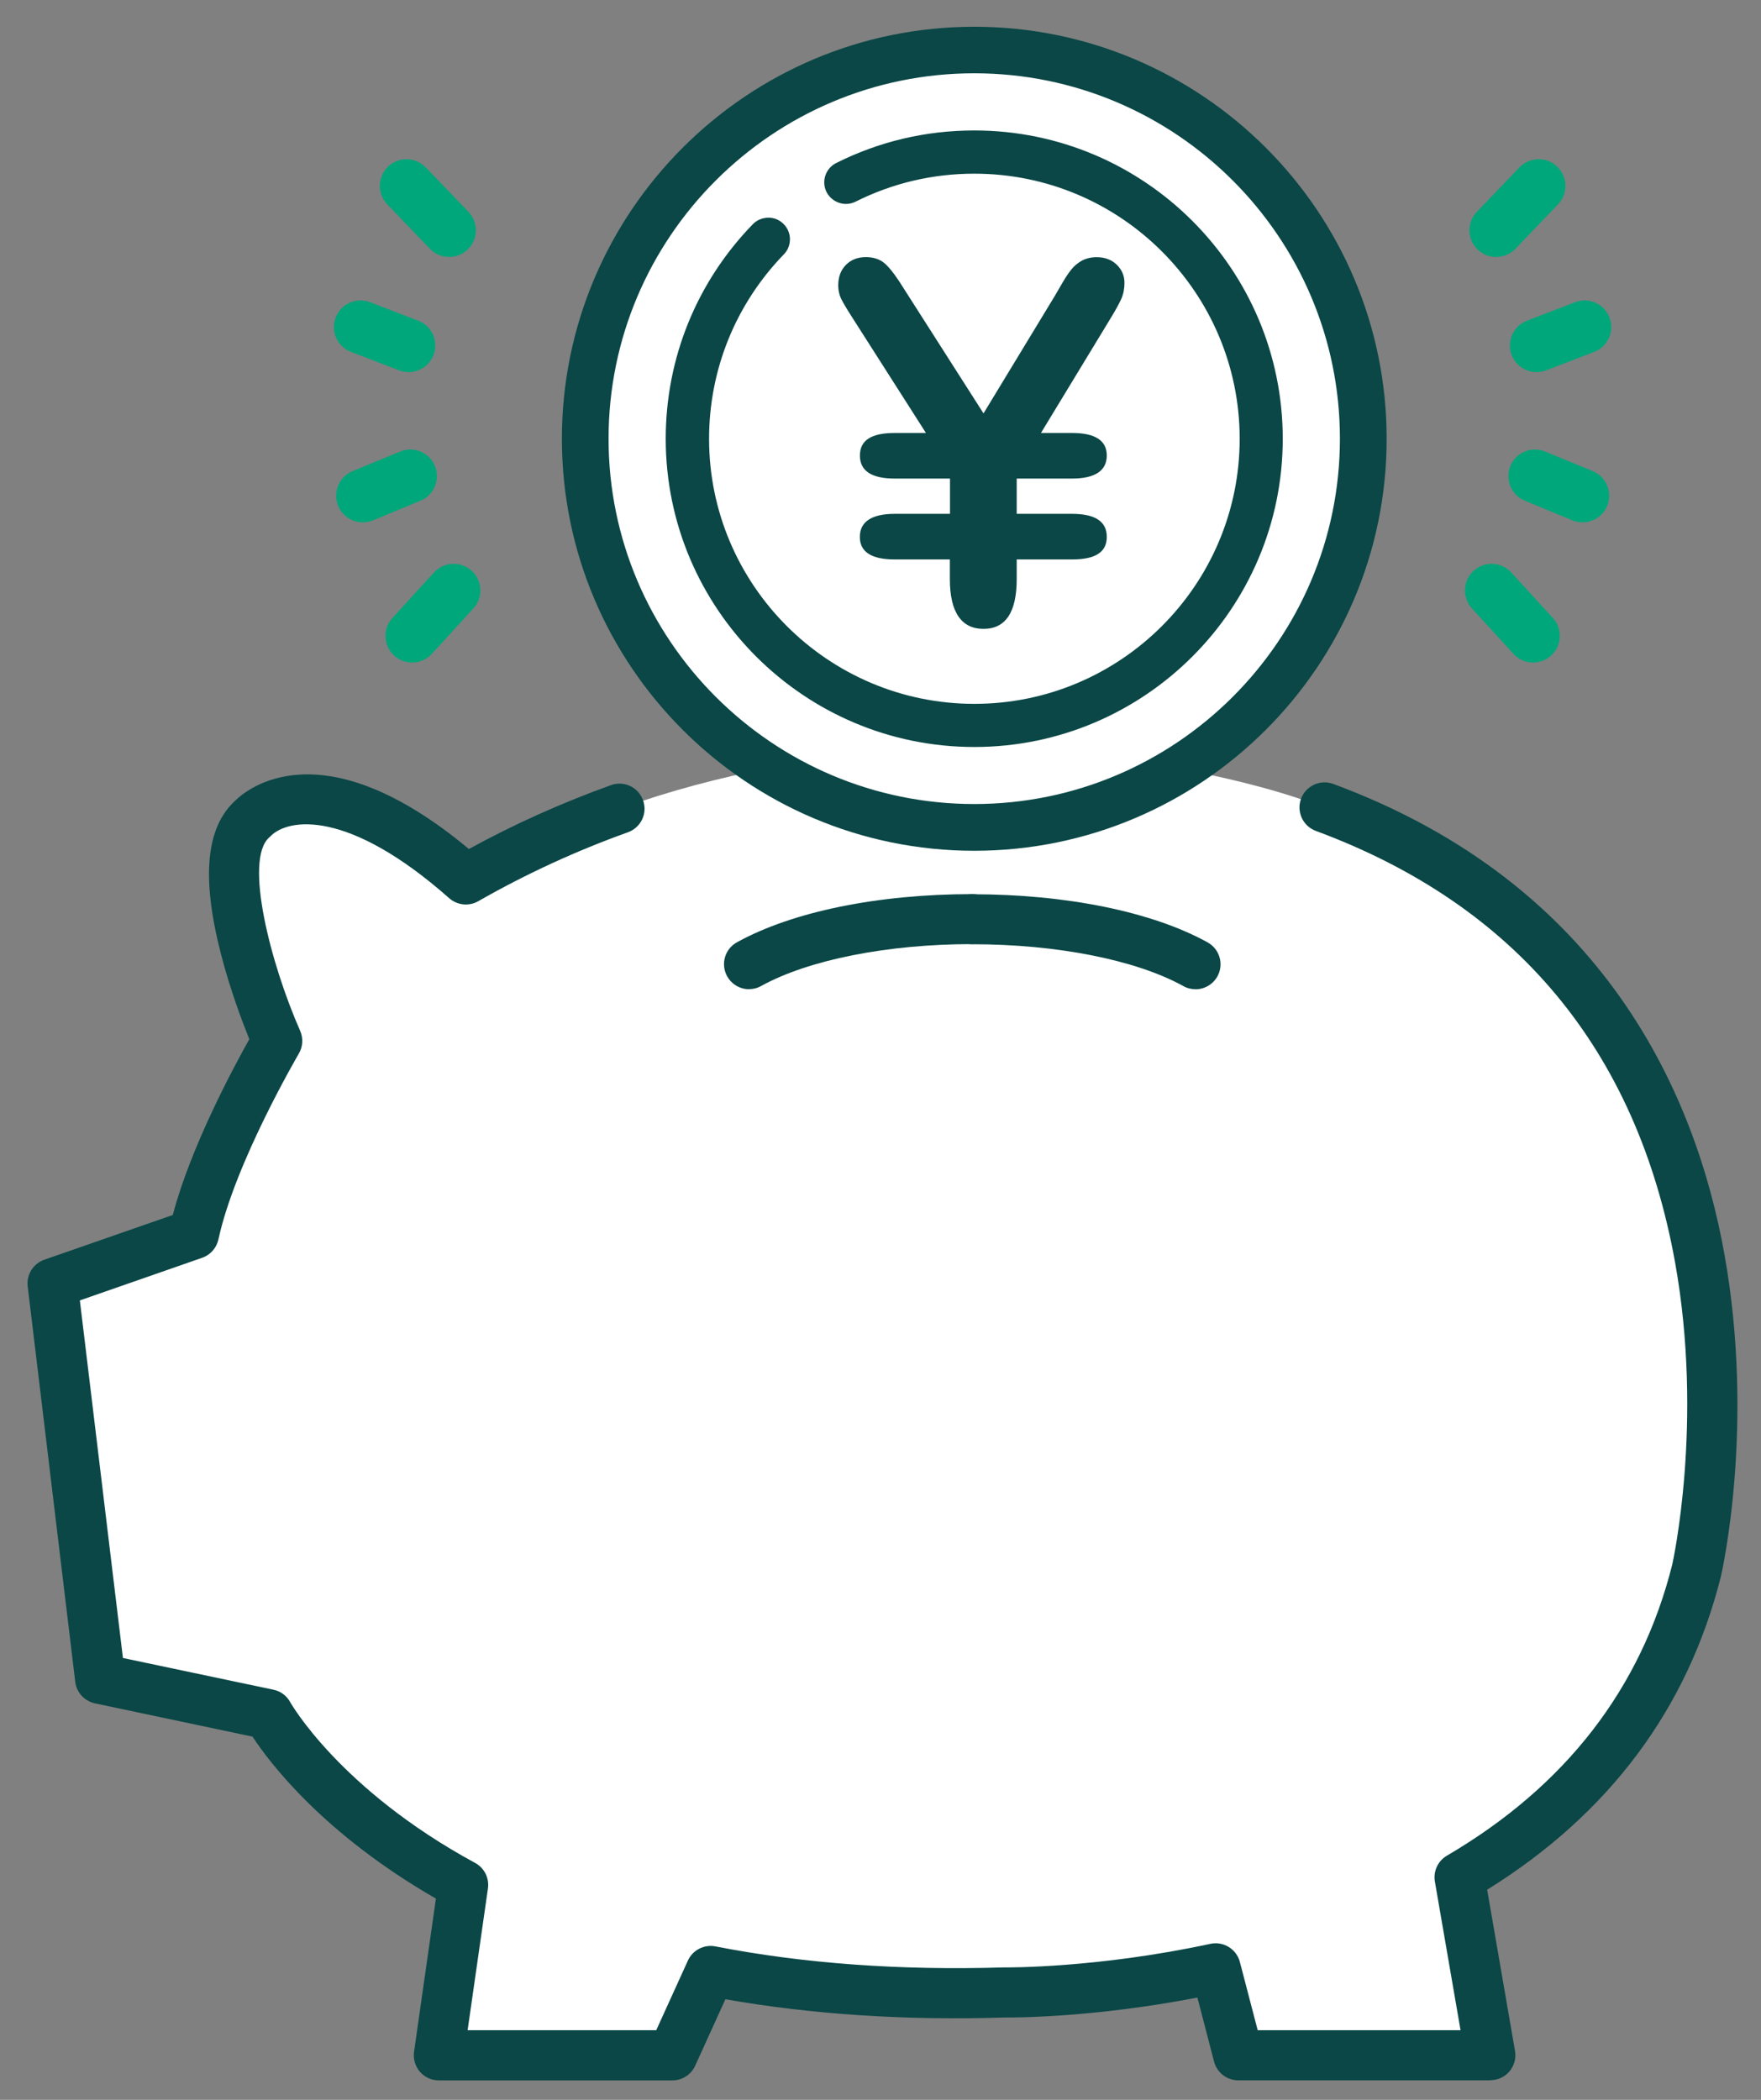
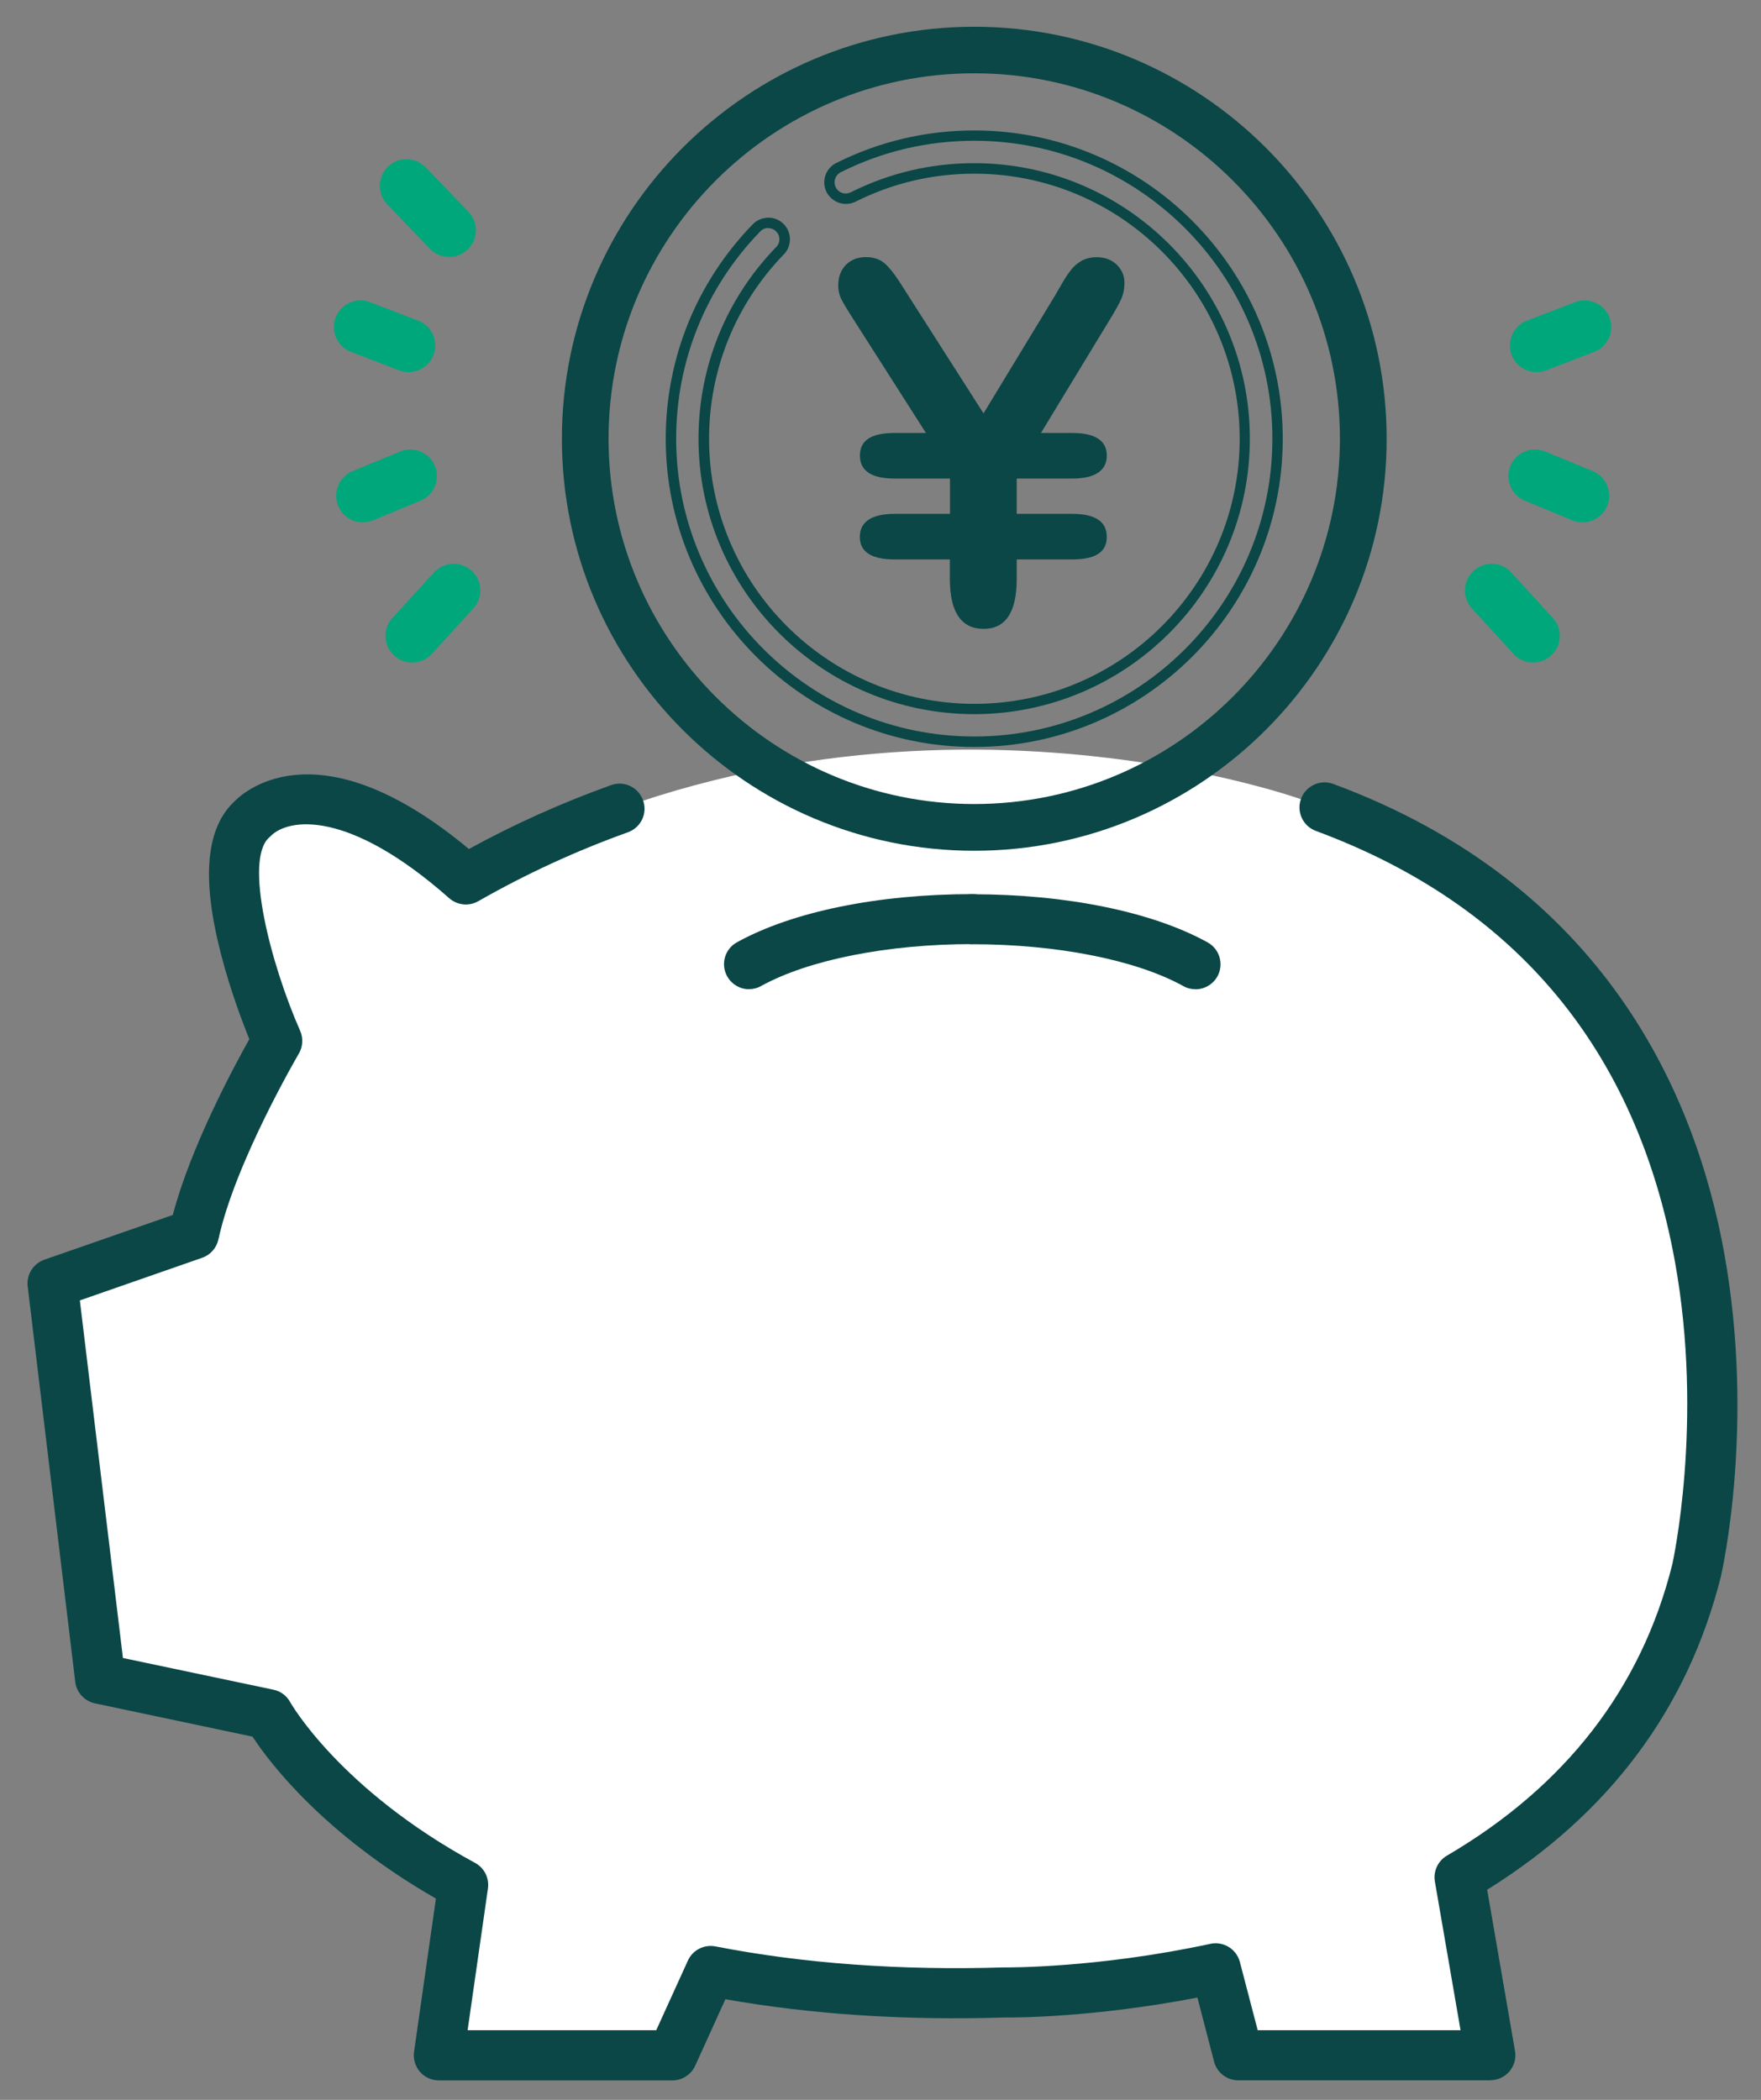
<svg xmlns="http://www.w3.org/2000/svg" width="26" height="31" viewBox="0 0 26 31" fill="none">
  <rect x="0" y="0" width="26" height="31" fill="#808080" stroke="none" />
  <path d="M6.877 12.985C12.929 9.526 19.212 11.801 19.212 11.801C27.069 14.42 25.047 23.188 25.047 23.188C24.499 25.375 23.122 26.794 21.548 27.715L22.003 30.343H18.283L17.949 29.059C16.203 29.436 14.836 29.415 14.836 29.415C13.159 29.467 11.723 29.338 10.494 29.098L9.928 30.343H6.48L6.839 27.829C4.704 26.671 3.959 25.308 3.959 25.308L1.479 24.785L0.775 18.947L2.863 18.221C3.122 17.012 4.091 15.37 4.091 15.37C4.091 15.37 2.948 12.78 3.726 12.089C3.726 12.089 4.666 11.029 6.875 12.985H6.877Z" fill="white" />
  <path d="M22.003 30.712H18.283C18.115 30.712 17.967 30.598 17.925 30.436L17.679 29.49C16.135 29.788 14.963 29.786 14.838 29.784C13.37 29.831 11.982 29.739 10.71 29.515L10.264 30.496C10.204 30.628 10.072 30.713 9.928 30.713H6.48C6.373 30.713 6.271 30.667 6.2 30.586C6.131 30.505 6.099 30.398 6.113 30.292L6.436 28.029C4.778 27.076 3.983 26.026 3.728 25.638L1.403 25.147C1.248 25.114 1.13 24.987 1.111 24.83L0.409 18.991C0.389 18.818 0.49 18.655 0.655 18.597L2.551 17.937C2.814 16.937 3.442 15.768 3.681 15.342C3.581 15.093 3.397 14.61 3.261 14.079C2.971 12.953 3.041 12.213 3.474 11.819C3.644 11.652 4.749 10.722 6.923 12.534C7.595 12.165 8.301 11.85 9.021 11.591C9.213 11.521 9.425 11.621 9.494 11.814C9.564 12.006 9.464 12.217 9.271 12.287C8.509 12.56 7.766 12.902 7.062 13.304C6.925 13.383 6.752 13.365 6.633 13.261C5.141 11.941 4.258 12.081 3.998 12.341C3.988 12.352 3.985 12.355 3.974 12.364C3.599 12.697 3.998 14.236 4.432 15.219C4.479 15.328 4.472 15.454 4.411 15.556C4.403 15.572 3.47 17.161 3.225 18.297C3.197 18.423 3.108 18.526 2.984 18.569L1.179 19.198L1.815 24.477L4.036 24.945C4.142 24.966 4.233 25.034 4.284 25.128C4.29 25.14 5.017 26.418 7.014 27.502C7.151 27.576 7.226 27.726 7.204 27.88L6.904 29.972H9.689L10.156 28.945C10.227 28.788 10.396 28.702 10.564 28.735C11.861 28.988 13.294 29.092 14.822 29.045C14.828 29.045 14.834 29.045 14.84 29.045C14.853 29.045 16.19 29.059 17.87 28.697C18.064 28.655 18.256 28.774 18.306 28.965L18.569 29.972H21.564L21.185 27.777C21.159 27.625 21.23 27.473 21.363 27.395C23.113 26.37 24.233 24.924 24.69 23.096C24.693 23.082 25.158 21.001 24.73 18.629C24.163 15.5 22.38 13.359 19.428 12.267C19.236 12.196 19.138 11.983 19.209 11.792C19.28 11.601 19.493 11.502 19.684 11.573C23.698 13.058 25.041 16.171 25.461 18.522C25.91 21.038 25.429 23.179 25.409 23.269C24.919 25.224 23.759 26.778 21.957 27.898L22.368 30.278C22.387 30.385 22.357 30.495 22.287 30.579C22.216 30.663 22.113 30.71 22.005 30.71L22.003 30.712Z" fill="#0A4746" />
  <path d="M11.06 14.604C10.93 14.604 10.804 14.535 10.736 14.413C10.637 14.235 10.701 14.009 10.881 13.911C11.698 13.459 12.964 13.2 14.354 13.2C14.559 13.2 14.724 13.365 14.724 13.569C14.724 13.773 14.559 13.938 14.354 13.938C13.103 13.938 11.938 14.17 11.238 14.556C11.182 14.588 11.12 14.603 11.06 14.603V14.604Z" fill="#0A4746" />
  <path d="M17.65 14.604C17.589 14.604 17.528 14.59 17.472 14.558C16.772 14.171 15.606 13.94 14.356 13.94C14.152 13.94 13.986 13.775 13.986 13.571C13.986 13.367 14.152 13.202 14.356 13.202C15.746 13.202 17.012 13.461 17.829 13.912C18.008 14.011 18.073 14.236 17.974 14.415C17.906 14.536 17.78 14.605 17.65 14.605V14.604Z" fill="#0A4746" />
-   <path d="M20.128 6.476C20.128 9.646 17.557 12.215 14.384 12.215C11.212 12.215 8.641 9.646 8.641 6.476C8.641 3.307 11.212 0.738 14.384 0.738C17.557 0.738 20.128 3.307 20.128 6.476Z" fill="white" />
  <path d="M14.385 12.484C11.07 12.484 8.373 9.789 8.373 6.478C8.373 3.166 11.07 0.472 14.385 0.472C17.699 0.472 20.396 3.166 20.396 6.478C20.396 9.789 17.699 12.484 14.385 12.484ZM14.385 1.007C11.366 1.007 8.909 3.462 8.909 6.478C8.909 9.494 11.366 11.948 14.385 11.948C17.404 11.948 19.86 9.494 19.86 6.478C19.86 3.462 17.404 1.007 14.385 1.007Z" fill="#0A4746" />
  <path d="M14.384 12.56C11.027 12.56 8.296 9.831 8.296 6.478C8.296 3.124 11.028 0.395 14.384 0.395C17.741 0.395 20.473 3.124 20.473 6.478C20.473 9.831 17.741 12.56 14.384 12.56ZM14.384 0.547C11.112 0.547 8.449 3.207 8.449 6.476C8.449 9.746 11.112 12.406 14.384 12.406C17.657 12.406 20.319 9.746 20.319 6.476C20.319 3.207 17.657 0.547 14.384 0.547ZM14.384 12.024C11.323 12.024 8.832 9.536 8.832 6.476C8.832 3.417 11.322 0.929 14.384 0.929C17.447 0.929 19.937 3.417 19.937 6.476C19.937 9.536 17.447 12.024 14.384 12.024ZM14.384 1.082C11.408 1.082 8.985 3.502 8.985 6.476C8.985 9.45 11.408 11.87 14.384 11.87C17.361 11.87 19.783 9.45 19.783 6.476C19.783 3.502 17.361 1.082 14.384 1.082Z" fill="#0A4746" />
-   <path d="M14.385 10.951C11.915 10.951 9.906 8.944 9.906 6.478C9.906 5.308 10.355 4.203 11.169 3.365C11.262 3.269 11.416 3.266 11.513 3.359C11.608 3.452 11.611 3.605 11.518 3.702C10.793 4.45 10.393 5.436 10.393 6.478C10.393 8.678 12.185 10.468 14.387 10.468C16.589 10.468 18.381 8.678 18.381 6.478C18.381 4.278 16.589 2.488 14.387 2.488C13.758 2.488 13.157 2.63 12.599 2.909C12.479 2.968 12.334 2.92 12.273 2.8C12.214 2.68 12.262 2.535 12.382 2.475C13.008 2.161 13.683 2.001 14.387 2.001C16.857 2.001 18.864 4.009 18.864 6.476C18.864 8.944 16.855 10.95 14.387 10.95L14.385 10.951Z" fill="#0A4746" />
  <path d="M14.385 11.028C11.873 11.028 9.829 8.986 9.829 6.478C9.829 5.289 10.285 4.165 11.114 3.311C11.173 3.25 11.253 3.216 11.338 3.214C11.425 3.211 11.505 3.244 11.566 3.304C11.627 3.363 11.662 3.443 11.663 3.528C11.663 3.614 11.633 3.695 11.573 3.755C10.862 4.489 10.469 5.456 10.469 6.478C10.469 8.635 12.226 10.391 14.386 10.391C16.546 10.391 18.303 8.635 18.303 6.478C18.303 4.32 16.546 2.564 14.386 2.564C13.769 2.564 13.18 2.703 12.632 2.977C12.557 3.014 12.47 3.022 12.389 2.994C12.308 2.967 12.242 2.91 12.203 2.835C12.124 2.677 12.189 2.486 12.345 2.407C12.983 2.088 13.668 1.926 14.385 1.926C16.897 1.926 18.939 3.968 18.939 6.478C18.939 8.987 16.895 11.028 14.385 11.028ZM11.343 3.366H11.34C11.295 3.366 11.255 3.385 11.224 3.417C10.423 4.242 9.983 5.329 9.983 6.476C9.983 8.9 11.957 10.873 14.385 10.873C16.813 10.873 18.786 8.9 18.786 6.476C18.786 4.052 16.811 2.078 14.385 2.078C13.693 2.078 13.029 2.234 12.413 2.543C12.332 2.583 12.299 2.683 12.339 2.765C12.36 2.805 12.393 2.835 12.435 2.848C12.477 2.862 12.522 2.858 12.561 2.839C13.13 2.554 13.743 2.409 14.383 2.409C16.627 2.409 18.453 4.233 18.453 6.476C18.453 8.719 16.627 10.543 14.383 10.543C12.14 10.543 10.313 8.719 10.313 6.476C10.313 5.414 10.72 4.41 11.46 3.647C11.491 3.615 11.508 3.573 11.507 3.53C11.507 3.485 11.488 3.444 11.456 3.414C11.424 3.383 11.383 3.367 11.34 3.367L11.343 3.366Z" fill="#0A4746" />
  <path d="M13.21 7.586H14.026V7.065H13.21C12.867 7.065 12.696 6.952 12.696 6.725C12.696 6.498 12.867 6.392 13.21 6.392H13.671L12.588 4.695C12.501 4.56 12.444 4.463 12.416 4.405C12.39 4.347 12.376 4.284 12.376 4.213C12.376 4.087 12.414 3.987 12.49 3.91C12.567 3.833 12.664 3.796 12.786 3.796C12.908 3.796 13.009 3.833 13.084 3.909C13.161 3.984 13.249 4.104 13.351 4.271L14.521 6.103L15.569 4.376C15.608 4.308 15.648 4.239 15.692 4.165C15.735 4.091 15.777 4.029 15.819 3.977C15.86 3.925 15.912 3.883 15.973 3.848C16.035 3.815 16.108 3.797 16.192 3.797C16.312 3.797 16.41 3.833 16.487 3.907C16.564 3.981 16.602 4.071 16.602 4.176C16.602 4.26 16.587 4.339 16.557 4.408C16.526 4.477 16.478 4.566 16.413 4.673L15.369 6.392H15.829C16.17 6.392 16.341 6.504 16.341 6.725C16.341 6.947 16.17 7.065 15.829 7.065H15.011V7.586H15.829C16.17 7.586 16.341 7.699 16.341 7.926C16.341 8.154 16.17 8.259 15.829 8.259H15.011V8.549C15.011 9.039 14.847 9.284 14.521 9.284C14.195 9.284 14.024 9.039 14.024 8.549V8.259H13.209C12.866 8.259 12.695 8.148 12.695 7.926C12.695 7.705 12.866 7.586 13.209 7.586H13.21Z" fill="#0A4746" />
  <path d="M6.977 8.439C7.125 8.586 7.132 8.827 6.988 8.983L6.376 9.653C6.229 9.814 5.98 9.825 5.819 9.678C5.66 9.534 5.647 9.282 5.795 9.122L6.407 8.452C6.554 8.291 6.803 8.28 6.964 8.427C6.968 8.431 6.972 8.436 6.977 8.44V8.439Z" fill="#00A77A" />
  <path d="M6.335 6.751C6.372 6.787 6.401 6.829 6.421 6.879C6.503 7.08 6.408 7.31 6.208 7.392L5.507 7.682C5.305 7.764 5.075 7.669 4.993 7.469C4.91 7.268 5.006 7.038 5.206 6.955L5.908 6.666C6.06 6.604 6.228 6.643 6.337 6.751H6.335Z" fill="#00A77A" />
  <path d="M6.281 2.466C6.281 2.466 6.286 2.47 6.287 2.472L6.916 3.127C7.067 3.284 7.061 3.534 6.904 3.684C6.749 3.834 6.504 3.829 6.352 3.679C6.351 3.677 6.348 3.674 6.347 3.673L5.718 3.017C5.567 2.861 5.573 2.611 5.729 2.46C5.884 2.311 6.129 2.315 6.28 2.466H6.281Z" fill="#00A77A" />
  <path d="M6.311 4.822C6.418 4.929 6.457 5.093 6.4 5.242C6.322 5.444 6.095 5.546 5.89 5.467L5.182 5.195C4.979 5.117 4.878 4.89 4.956 4.687C5.034 4.485 5.262 4.383 5.466 4.462L6.174 4.734C6.228 4.754 6.273 4.784 6.312 4.822H6.311Z" fill="#00A77A" />
  <path d="M21.744 8.439C21.596 8.586 21.589 8.827 21.732 8.983L22.345 9.653C22.491 9.814 22.741 9.825 22.901 9.678C23.061 9.534 23.074 9.282 22.926 9.122L22.313 8.452C22.167 8.291 21.918 8.28 21.757 8.427C21.753 8.431 21.748 8.436 21.744 8.44V8.439Z" fill="#00A77A" />
  <path d="M22.386 6.751C22.349 6.787 22.32 6.829 22.3 6.879C22.218 7.08 22.313 7.31 22.513 7.392L23.214 7.682C23.416 7.764 23.646 7.669 23.729 7.469C23.811 7.268 23.715 7.038 23.516 6.955L22.813 6.666C22.661 6.604 22.493 6.643 22.384 6.751H22.386Z" fill="#00A77A" />
-   <path d="M22.439 2.466C22.439 2.466 22.435 2.47 22.433 2.472L21.805 3.127C21.654 3.284 21.66 3.534 21.816 3.684C21.971 3.834 22.216 3.829 22.368 3.679C22.37 3.677 22.373 3.674 22.374 3.673L23.003 3.017C23.153 2.861 23.148 2.611 22.991 2.46C22.836 2.311 22.591 2.315 22.439 2.466Z" fill="#00A77A" />
  <path d="M22.409 4.822C22.301 4.929 22.262 5.093 22.319 5.242C22.397 5.444 22.624 5.546 22.829 5.467L23.537 5.195C23.74 5.117 23.841 4.89 23.763 4.687C23.685 4.485 23.457 4.383 23.253 4.462L22.545 4.734C22.491 4.754 22.446 4.784 22.407 4.822H22.409Z" fill="#00A77A" />
</svg>